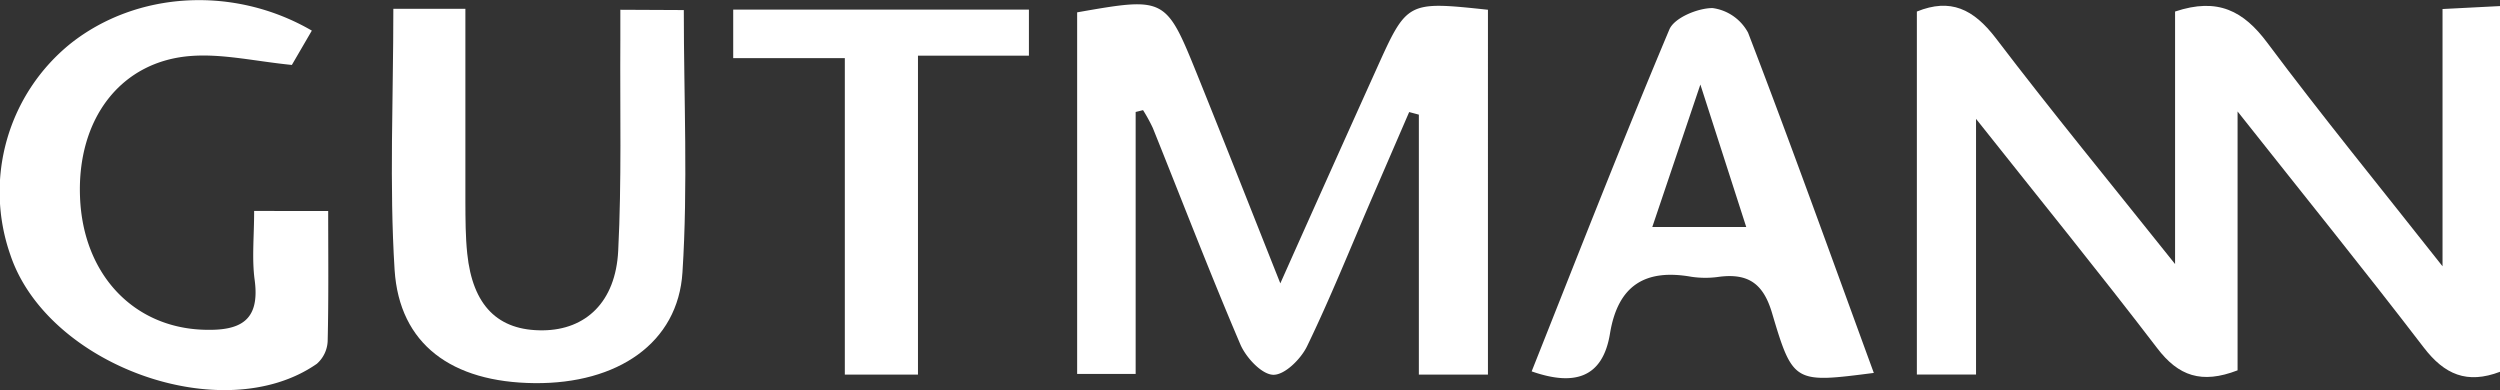
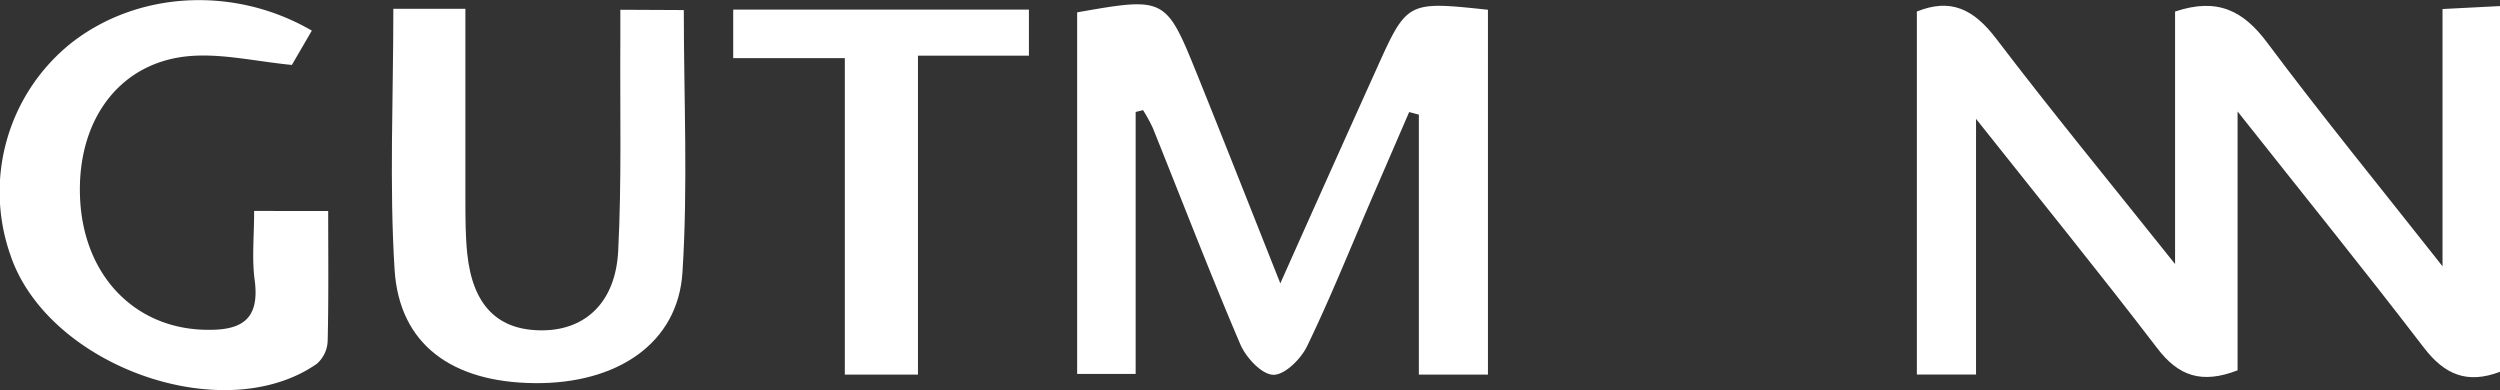
<svg xmlns="http://www.w3.org/2000/svg" viewBox="0 0 338 52.75">
  <rect x="0" y="0" width="338" height="52.75" fill="#333333" stroke="none" />
  <defs>
    <style>.cls-1{fill:#fff;}</style>
  </defs>
  <title>Gutmann-marca</title>
  <g id="Capa_2" data-name="Capa 2">
    <g id="Gràfica">
      <path class="cls-1" d="M330.23,1.22V36c-8.46-10.73-16.3-20.32-23.7-30.23-3.19-4.27-6.66-6.15-12.46-4.21V35.7C285.36,24.78,277.4,15.1,269.81,5.13c-3-3.9-6.09-5.42-10.65-3.57V50.64h8V16.07c8.63,10.88,16.72,20.84,24.49,31,2.87,3.77,6,4.88,10.87,3v-35c8.83,11.16,17.13,21.42,25.16,31.9,2.81,3.67,5.85,5,10.34,3.29V.82Z" />
      <path class="cls-1" d="M186.15,9.22c-4.29,9.51-8.55,19-13.05,29.09-3.93-9.89-7.55-19.09-11.25-28.26C157.62-.4,157.53-.42,145.63,1.67V50.56h7.91V15.14l1-.25a22.46,22.46,0,0,1,1.32,2.41c3.93,9.76,7.7,19.58,11.83,29.25.76,1.78,2.87,4.06,4.43,4.12s3.77-2.14,4.6-3.87c3.11-6.43,5.78-13.08,8.61-19.65l5.19-12,1.31.35V50.65h9.34V1.32C190.26.16,190.24.15,186.15,9.22Z" />
      <path class="cls-1" d="M83.87,1.32c0,1.69,0,2.92,0,4.15-.06,9.49.19,19-.29,28.46-.35,6.91-4.39,10.66-10.14,10.73-6.11.08-9.54-3.33-10.27-10.38-.24-2.3-.24-4.63-.25-6.95,0-8.6,0-17.2,0-26.14H53.18c0,12.18-.55,23.78.17,35.3C54,46.55,61.07,51.69,72.27,51.8s19.41-5.4,20-15c.75-11.71.18-23.49.18-35.44Z" />
      <path class="cls-1" d="M34.36,28.52c0,3.46-.32,6.45.07,9.33.76,5.63-2.06,6.9-6.93,6.73-9.48-.32-16.28-7.5-16.68-17.93C10.4,16.07,16.33,8.22,25.92,7.56c4.29-.3,8.67.74,13.54,1.22l2.7-4.64C31.59-2,18.45-1.17,9.54,5.89A25.76,25.76,0,0,0,1.39,34.43c5,15,28.77,23.57,41.44,14.76a4.32,4.32,0,0,0,1.47-3.06c.14-5.84.07-11.69.07-17.6Z" />
-       <path class="cls-1" d="M231.54,1.09c-2,0-5.17,1.31-5.84,2.89-6.43,15.27-12.45,30.72-18.62,46.23,5.7,2,9.6.95,10.59-5.11,1.07-6.52,4.76-8.78,11-7.68a12.89,12.89,0,0,0,3.78,0c4-.5,6,1,7.16,5,2.8,9.44,3.05,9.37,13.73,8-5.74-15.68-11.19-30.89-17-46A6.43,6.43,0,0,0,231.54,1.09Zm-8.15,29.6,6.5-19.26,6.2,19.26Z" />
      <path class="cls-1" d="M99.13,7.86h15.09V50.65h9.89V7.53h15V1.3H99.13Z" />
    </g>
  </g>
</svg>